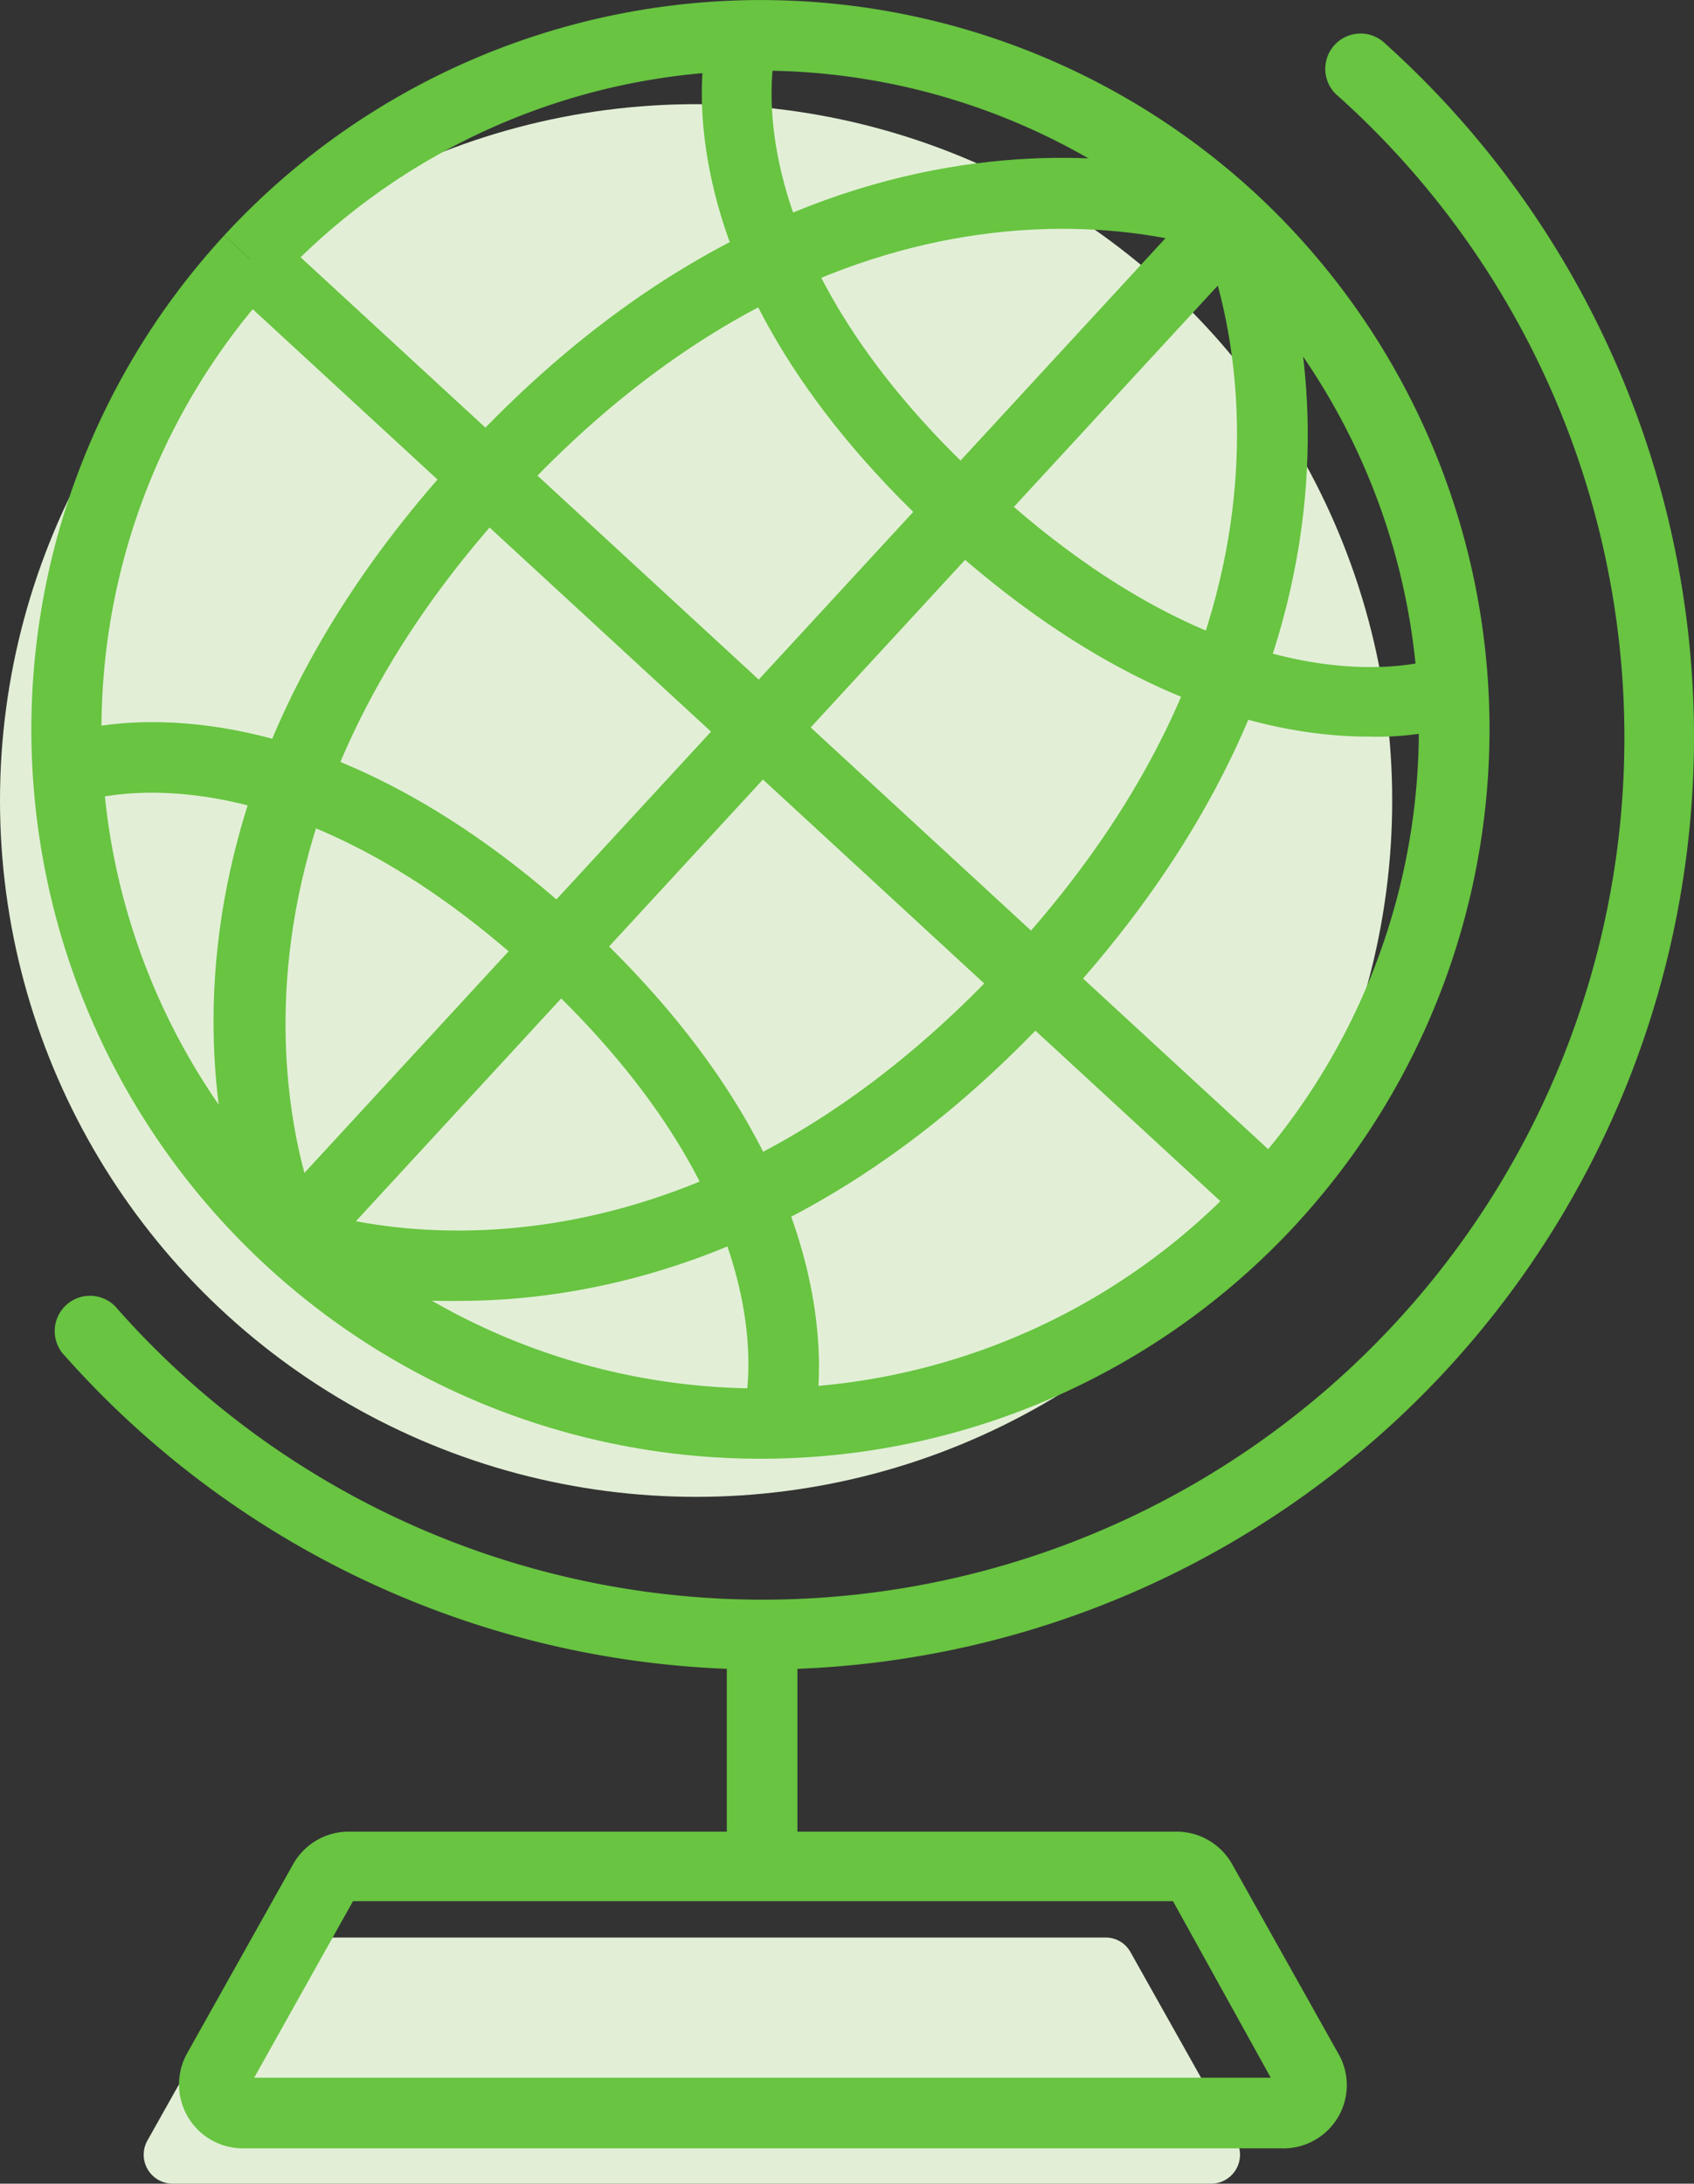
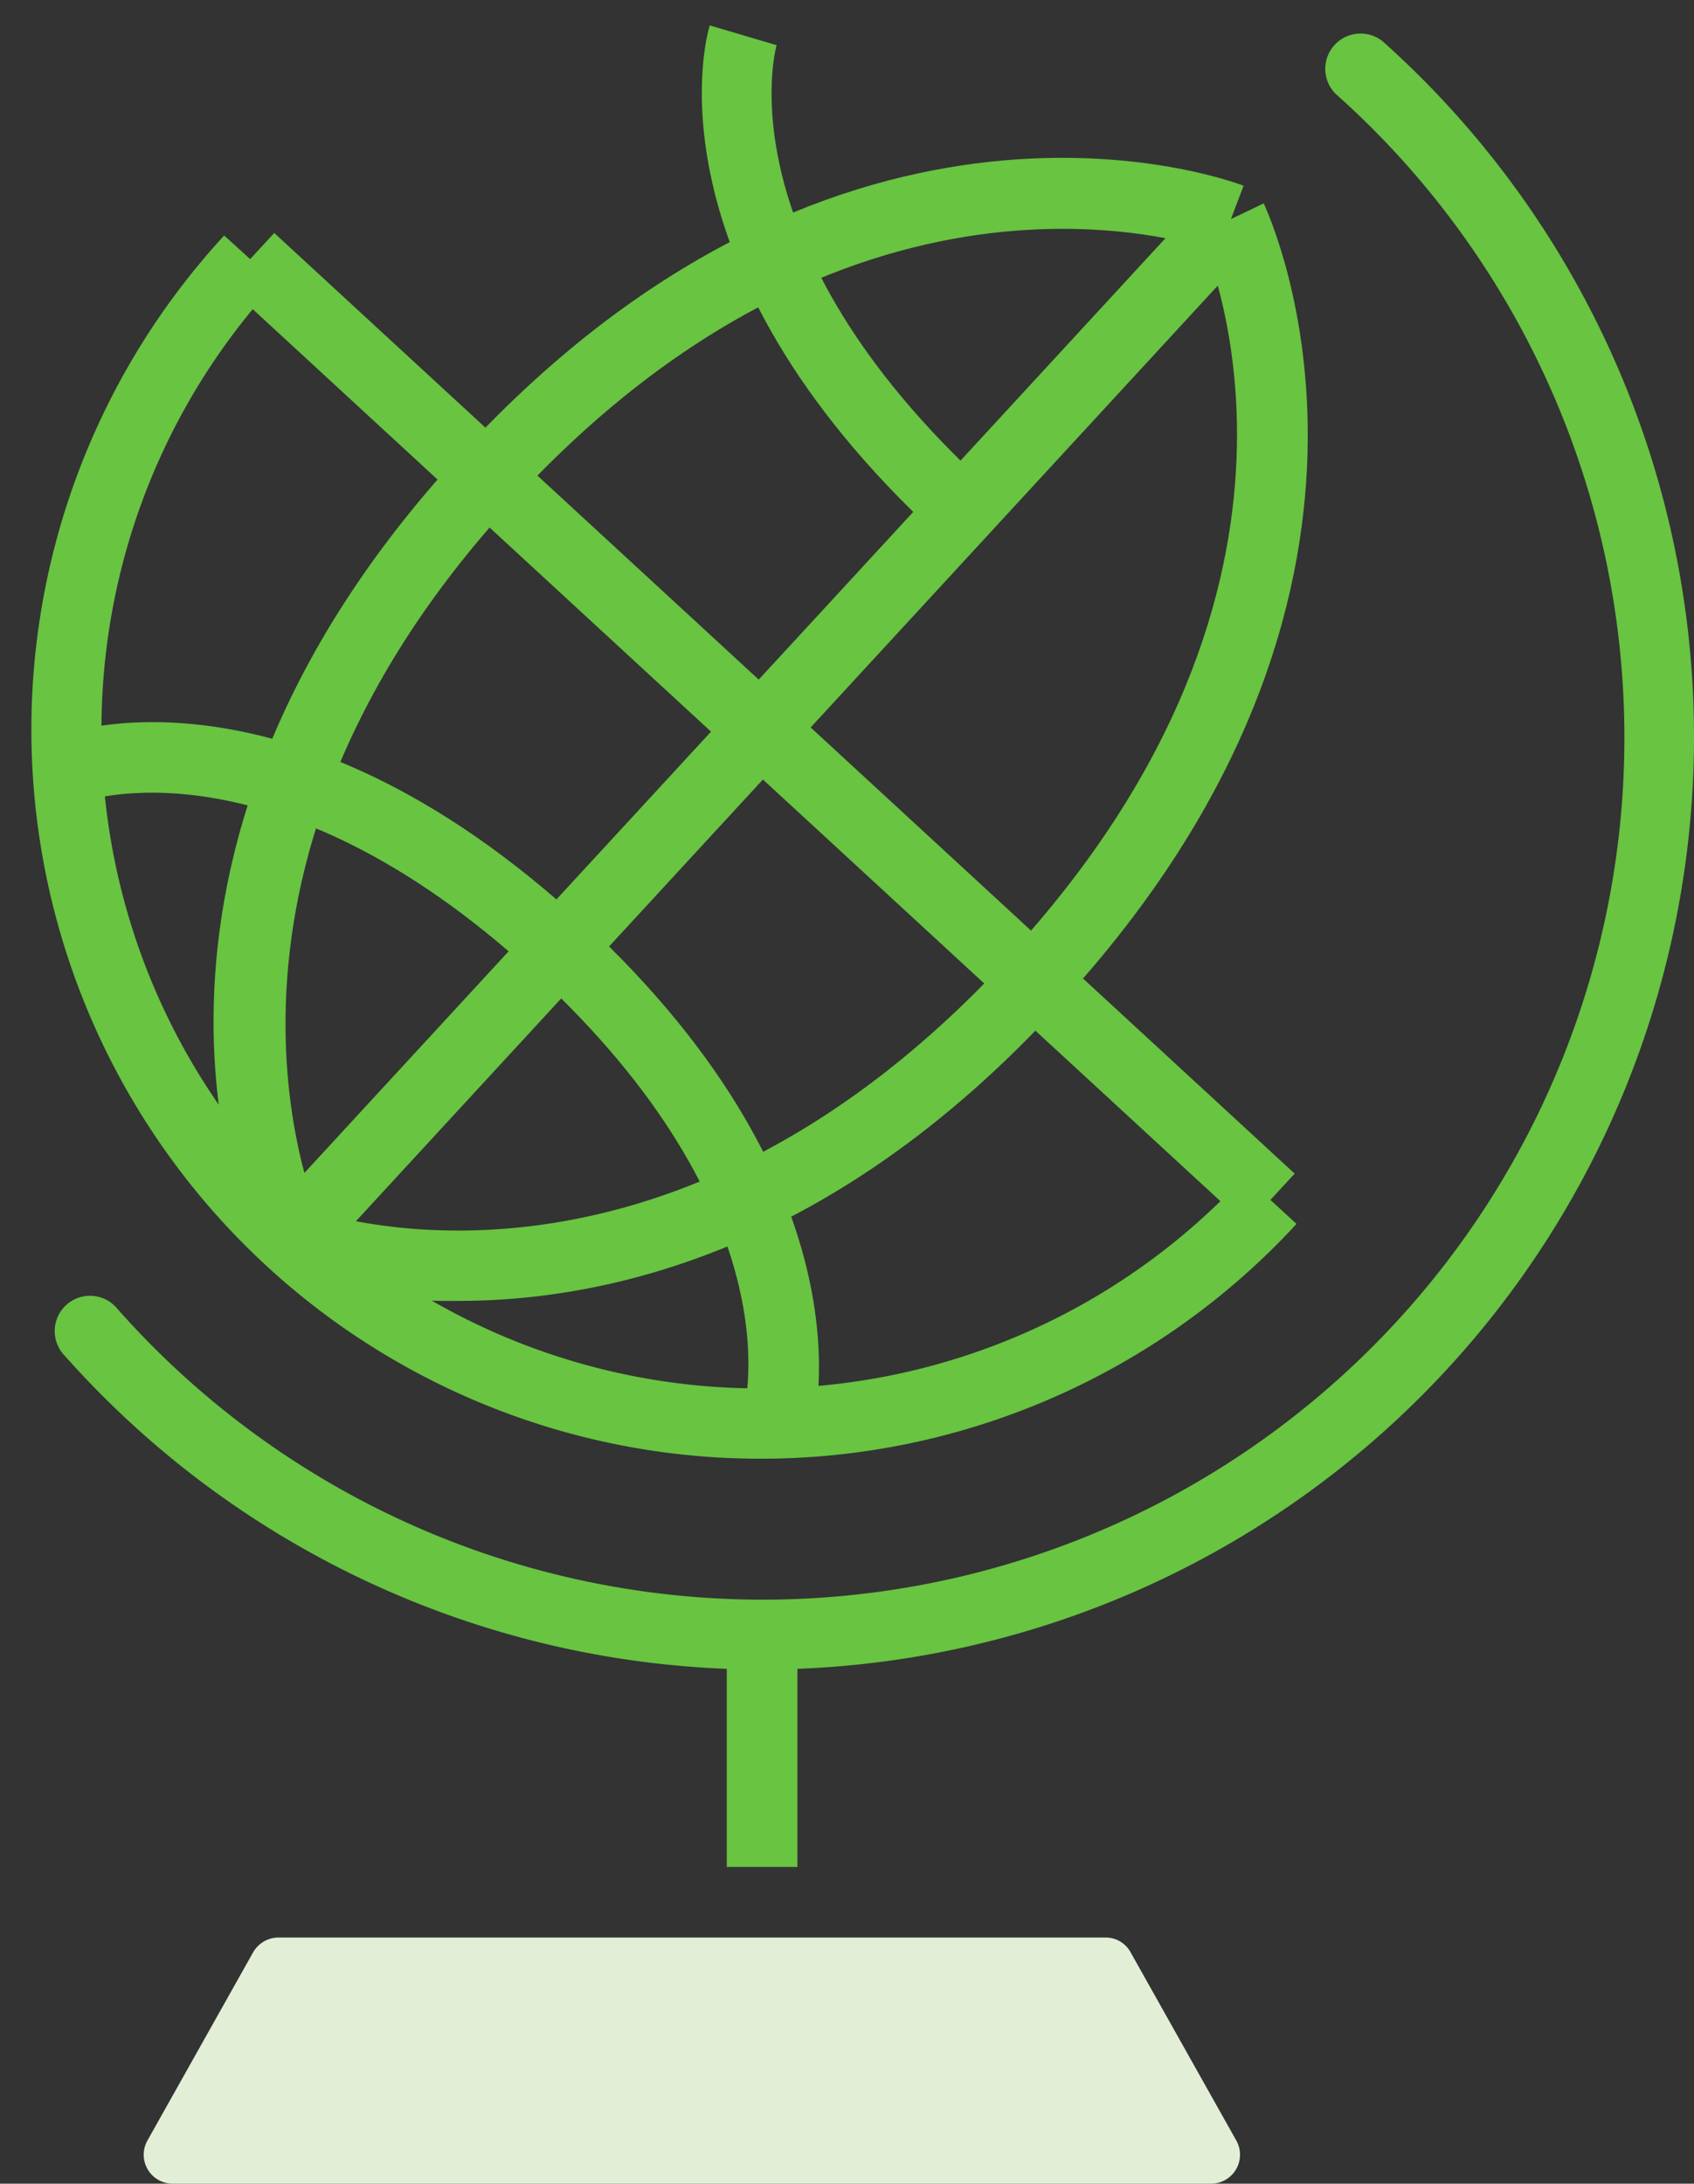
<svg xmlns="http://www.w3.org/2000/svg" viewBox="0 0 47.99 61.84">
  <rect x="0" y="0" width="47.99" height="61.84" fill="#333333" stroke="none" />
  <defs>
    <style>.cls-1{fill:#e2efd6;}.cls-2{fill:#68c441;}</style>
  </defs>
  <title>globe-icon</title>
  <g id="Layer_2" data-name="Layer 2">
    <g id="assets">
      <g id="globe">
-         <circle class="cls-1" cx="19.72" cy="22.67" r="19.72" />
        <rect class="cls-2" x="20.55" y="0.99" width="2" height="39.31" transform="translate(-8.24 22.51) rotate(-47.34)" />
        <rect class="cls-2" x="18.37" y="12.43" width="19.67" height="2" transform="translate(-0.78 25.07) rotate(-47.33)" />
-         <path class="cls-2" d="M36.71,34.68l-1.47-1.35A18.66,18.66,0,1,0,7.82,8L6.35,6.67a20.67,20.67,0,0,1,29.2-1.21,20.68,20.68,0,0,1,1.16,29.22Z" />
        <path class="cls-2" d="M14.54,14.19l-1.47-1.36c10.8-11.72,21.7-7.75,22.16-7.57l-.71,1.87C34.11,7,24.39,3.5,14.54,14.19Z" />
        <path class="cls-2" d="M30,28.47l-1.47-1.36C38.42,16.42,34.15,7,34,6.62l1.8-.86C36,6.2,40.84,16.74,30,28.47Z" />
        <path class="cls-2" d="M26.59,15.18C18.24,7.49,20,1,20.11.72L22,1.28c-.06.22-1.45,5.65,5.91,12.43Z" />
-         <path class="cls-2" d="M38.77,20.86c-2.66,0-7-.94-12.18-5.67L28,13.71c7.36,6.79,12.65,5,12.88,4.88l.71,1.87A8.32,8.32,0,0,1,38.77,20.86Z" />
        <rect class="cls-2" x="5.05" y="26.89" width="19.67" height="2" transform="translate(-15.71 19.94) rotate(-47.33)" />
        <path class="cls-2" d="M21.53,41.31A20.65,20.65,0,0,1,6.35,6.67L7.82,8A18.66,18.66,0,1,0,35.26,33.31l1.47,1.35A20.62,20.62,0,0,1,21.53,41.31Z" />
        <path class="cls-2" d="M13,36.84a15.62,15.62,0,0,1-5.14-.78l.71-1.87c.41.15,10.13,3.63,20-7.06L30,28.48C23.67,35.38,17.28,36.84,13,36.84Z" />
        <path class="cls-2" d="M7.32,35.55c-.21-.44-5.07-11,5.73-22.7l1.48,1.35C4.63,24.94,9.08,34.59,9.12,34.69Z" />
        <path class="cls-2" d="M23,40.6,21.06,40c.06-.23,1.45-5.65-5.91-12.44l1.36-1.47C24.85,33.82,23.06,40.32,23,40.6Z" />
        <path class="cls-2" d="M15.15,27.6C7.71,20.75,2.33,22.7,2.27,22.72l-.71-1.86c.26-.11,6.6-2.42,14.94,5.27Z" />
        <path class="cls-2" d="M21.59,47.28A26.45,26.45,0,0,1,1.84,38.4a1,1,0,1,1,1.49-1.33A24.41,24.41,0,1,0,37.84,2.66a1,1,0,0,1,1.33-1.49A26.41,26.41,0,0,1,21.59,47.28Z" />
        <rect class="cls-2" x="20.59" y="46.28" width="2" height="6.59" />
        <path class="cls-1" d="M34.29,61.84H4.88a.82.82,0,0,1-.71-1.21l3-5.34a.83.83,0,0,1,.72-.42H31.32a.8.8,0,0,1,.71.42l3,5.34A.82.82,0,0,1,34.29,61.84Z" />
-         <path class="cls-2" d="M36.29,60.84H6.88A1.81,1.81,0,0,1,5.3,58.15l3-5.35a1.81,1.81,0,0,1,1.59-.93H33.32a1.81,1.81,0,0,1,1.59.93l3,5.35a1.78,1.78,0,0,1,0,1.8A1.8,1.8,0,0,1,36.29,60.84Zm-29.09-2H36l-2.77-5H10Z" />
      </g>
    </g>
  </g>
</svg>